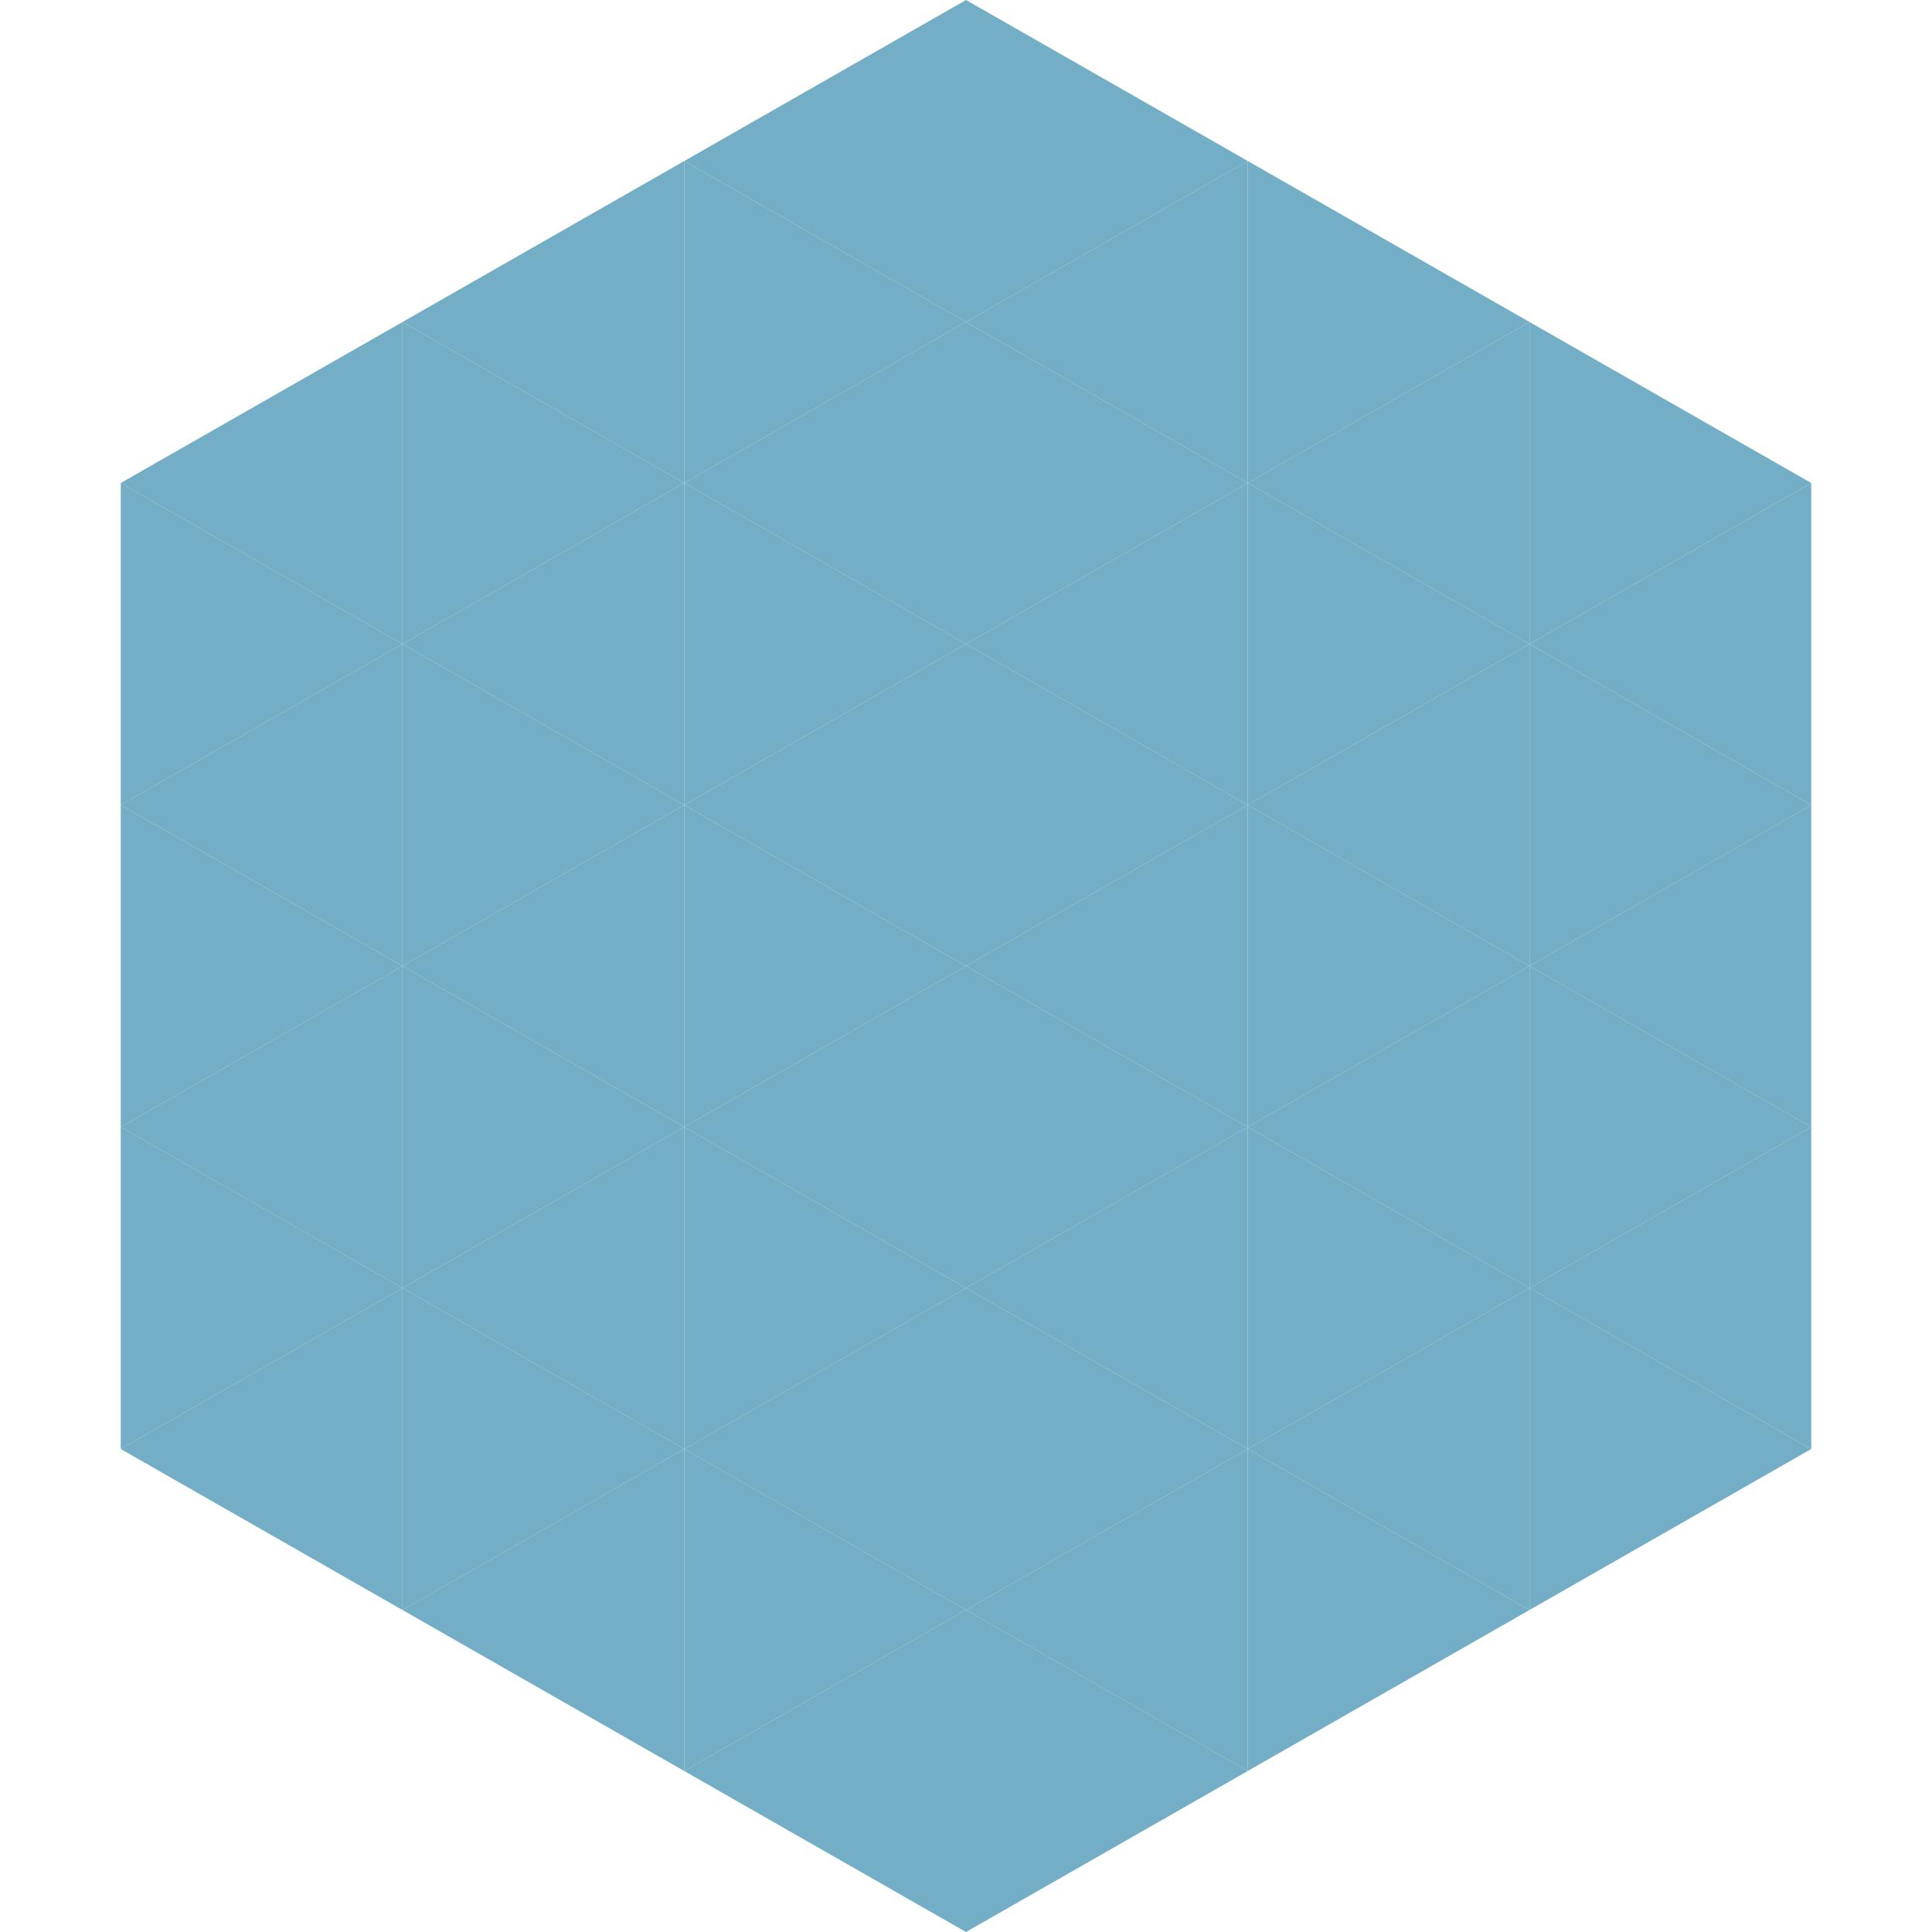
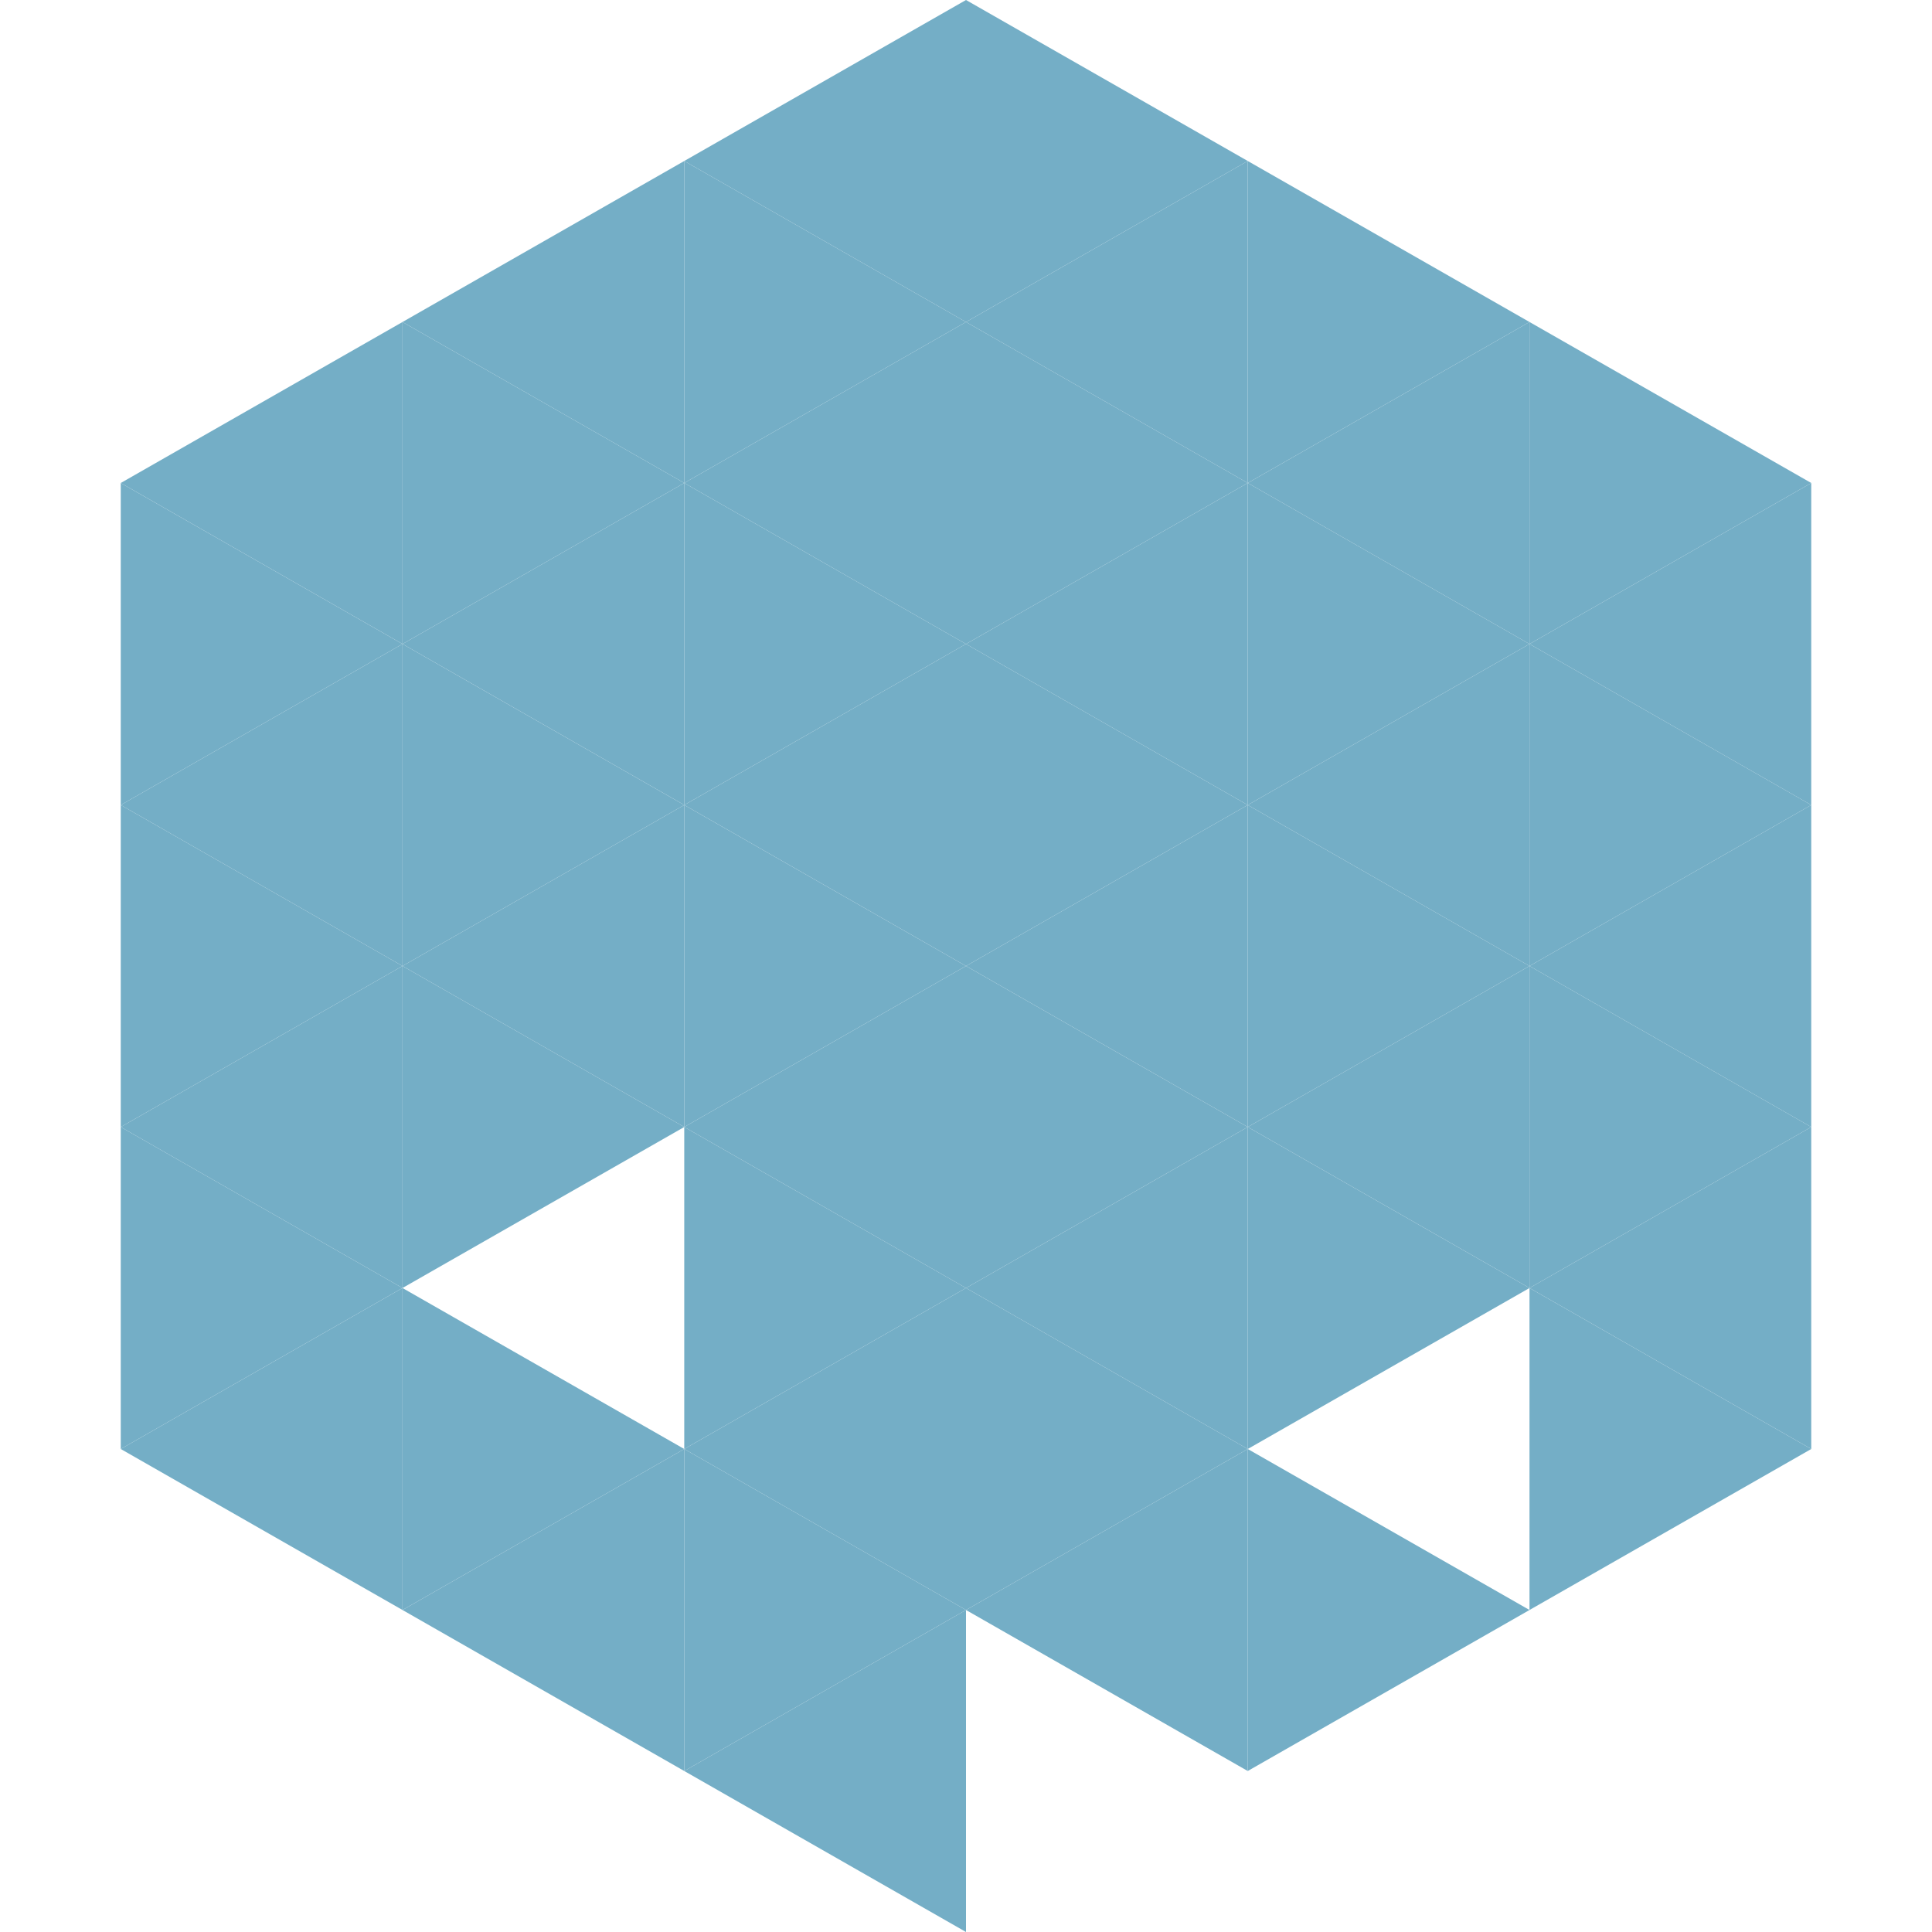
<svg xmlns="http://www.w3.org/2000/svg" width="240" height="240">
  <polygon points="50,40 15,60 50,80" style="fill:rgb(116,174,198)" />
  <polygon points="190,40 225,60 190,80" style="fill:rgb(116,174,198)" />
  <polygon points="15,60 50,80 15,100" style="fill:rgb(116,174,198)" />
  <polygon points="225,60 190,80 225,100" style="fill:rgb(116,174,198)" />
  <polygon points="50,80 15,100 50,120" style="fill:rgb(116,174,198)" />
  <polygon points="190,80 225,100 190,120" style="fill:rgb(116,174,198)" />
  <polygon points="15,100 50,120 15,140" style="fill:rgb(116,174,198)" />
  <polygon points="225,100 190,120 225,140" style="fill:rgb(116,174,198)" />
  <polygon points="50,120 15,140 50,160" style="fill:rgb(116,174,198)" />
  <polygon points="190,120 225,140 190,160" style="fill:rgb(116,174,198)" />
  <polygon points="15,140 50,160 15,180" style="fill:rgb(116,174,198)" />
  <polygon points="225,140 190,160 225,180" style="fill:rgb(116,174,198)" />
  <polygon points="50,160 15,180 50,200" style="fill:rgb(116,174,198)" />
  <polygon points="190,160 225,180 190,200" style="fill:rgb(116,174,198)" />
  <polygon points="15,180 50,200 15,220" style="fill:rgb(255,255,255); fill-opacity:0" />
  <polygon points="225,180 190,200 225,220" style="fill:rgb(255,255,255); fill-opacity:0" />
-   <polygon points="50,0 85,20 50,40" style="fill:rgb(255,255,255); fill-opacity:0" />
  <polygon points="190,0 155,20 190,40" style="fill:rgb(255,255,255); fill-opacity:0" />
  <polygon points="85,20 50,40 85,60" style="fill:rgb(116,174,198)" />
  <polygon points="155,20 190,40 155,60" style="fill:rgb(116,174,198)" />
  <polygon points="50,40 85,60 50,80" style="fill:rgb(116,174,198)" />
  <polygon points="190,40 155,60 190,80" style="fill:rgb(116,174,198)" />
  <polygon points="85,60 50,80 85,100" style="fill:rgb(116,174,198)" />
  <polygon points="155,60 190,80 155,100" style="fill:rgb(116,174,198)" />
  <polygon points="50,80 85,100 50,120" style="fill:rgb(116,174,198)" />
  <polygon points="190,80 155,100 190,120" style="fill:rgb(116,174,198)" />
  <polygon points="85,100 50,120 85,140" style="fill:rgb(116,174,198)" />
  <polygon points="155,100 190,120 155,140" style="fill:rgb(116,174,198)" />
  <polygon points="50,120 85,140 50,160" style="fill:rgb(116,174,198)" />
  <polygon points="190,120 155,140 190,160" style="fill:rgb(116,174,198)" />
-   <polygon points="85,140 50,160 85,180" style="fill:rgb(116,174,198)" />
  <polygon points="155,140 190,160 155,180" style="fill:rgb(116,174,198)" />
  <polygon points="50,160 85,180 50,200" style="fill:rgb(116,174,198)" />
-   <polygon points="190,160 155,180 190,200" style="fill:rgb(116,174,198)" />
  <polygon points="85,180 50,200 85,220" style="fill:rgb(116,174,198)" />
  <polygon points="155,180 190,200 155,220" style="fill:rgb(116,174,198)" />
  <polygon points="120,0 85,20 120,40" style="fill:rgb(116,174,198)" />
  <polygon points="120,0 155,20 120,40" style="fill:rgb(116,174,198)" />
  <polygon points="85,20 120,40 85,60" style="fill:rgb(116,174,198)" />
  <polygon points="155,20 120,40 155,60" style="fill:rgb(116,174,198)" />
  <polygon points="120,40 85,60 120,80" style="fill:rgb(116,174,198)" />
  <polygon points="120,40 155,60 120,80" style="fill:rgb(116,174,198)" />
  <polygon points="85,60 120,80 85,100" style="fill:rgb(116,174,198)" />
  <polygon points="155,60 120,80 155,100" style="fill:rgb(116,174,198)" />
  <polygon points="120,80 85,100 120,120" style="fill:rgb(116,174,198)" />
  <polygon points="120,80 155,100 120,120" style="fill:rgb(116,174,198)" />
  <polygon points="85,100 120,120 85,140" style="fill:rgb(116,174,198)" />
  <polygon points="155,100 120,120 155,140" style="fill:rgb(116,174,198)" />
  <polygon points="120,120 85,140 120,160" style="fill:rgb(116,174,198)" />
  <polygon points="120,120 155,140 120,160" style="fill:rgb(116,174,198)" />
  <polygon points="85,140 120,160 85,180" style="fill:rgb(116,174,198)" />
  <polygon points="155,140 120,160 155,180" style="fill:rgb(116,174,198)" />
  <polygon points="120,160 85,180 120,200" style="fill:rgb(116,174,198)" />
  <polygon points="120,160 155,180 120,200" style="fill:rgb(116,174,198)" />
  <polygon points="85,180 120,200 85,220" style="fill:rgb(116,174,198)" />
  <polygon points="155,180 120,200 155,220" style="fill:rgb(116,174,198)" />
  <polygon points="120,200 85,220 120,240" style="fill:rgb(116,174,198)" />
-   <polygon points="120,200 155,220 120,240" style="fill:rgb(116,174,198)" />
  <polygon points="85,220 120,240 85,260" style="fill:rgb(255,255,255); fill-opacity:0" />
  <polygon points="155,220 120,240 155,260" style="fill:rgb(255,255,255); fill-opacity:0" />
</svg>